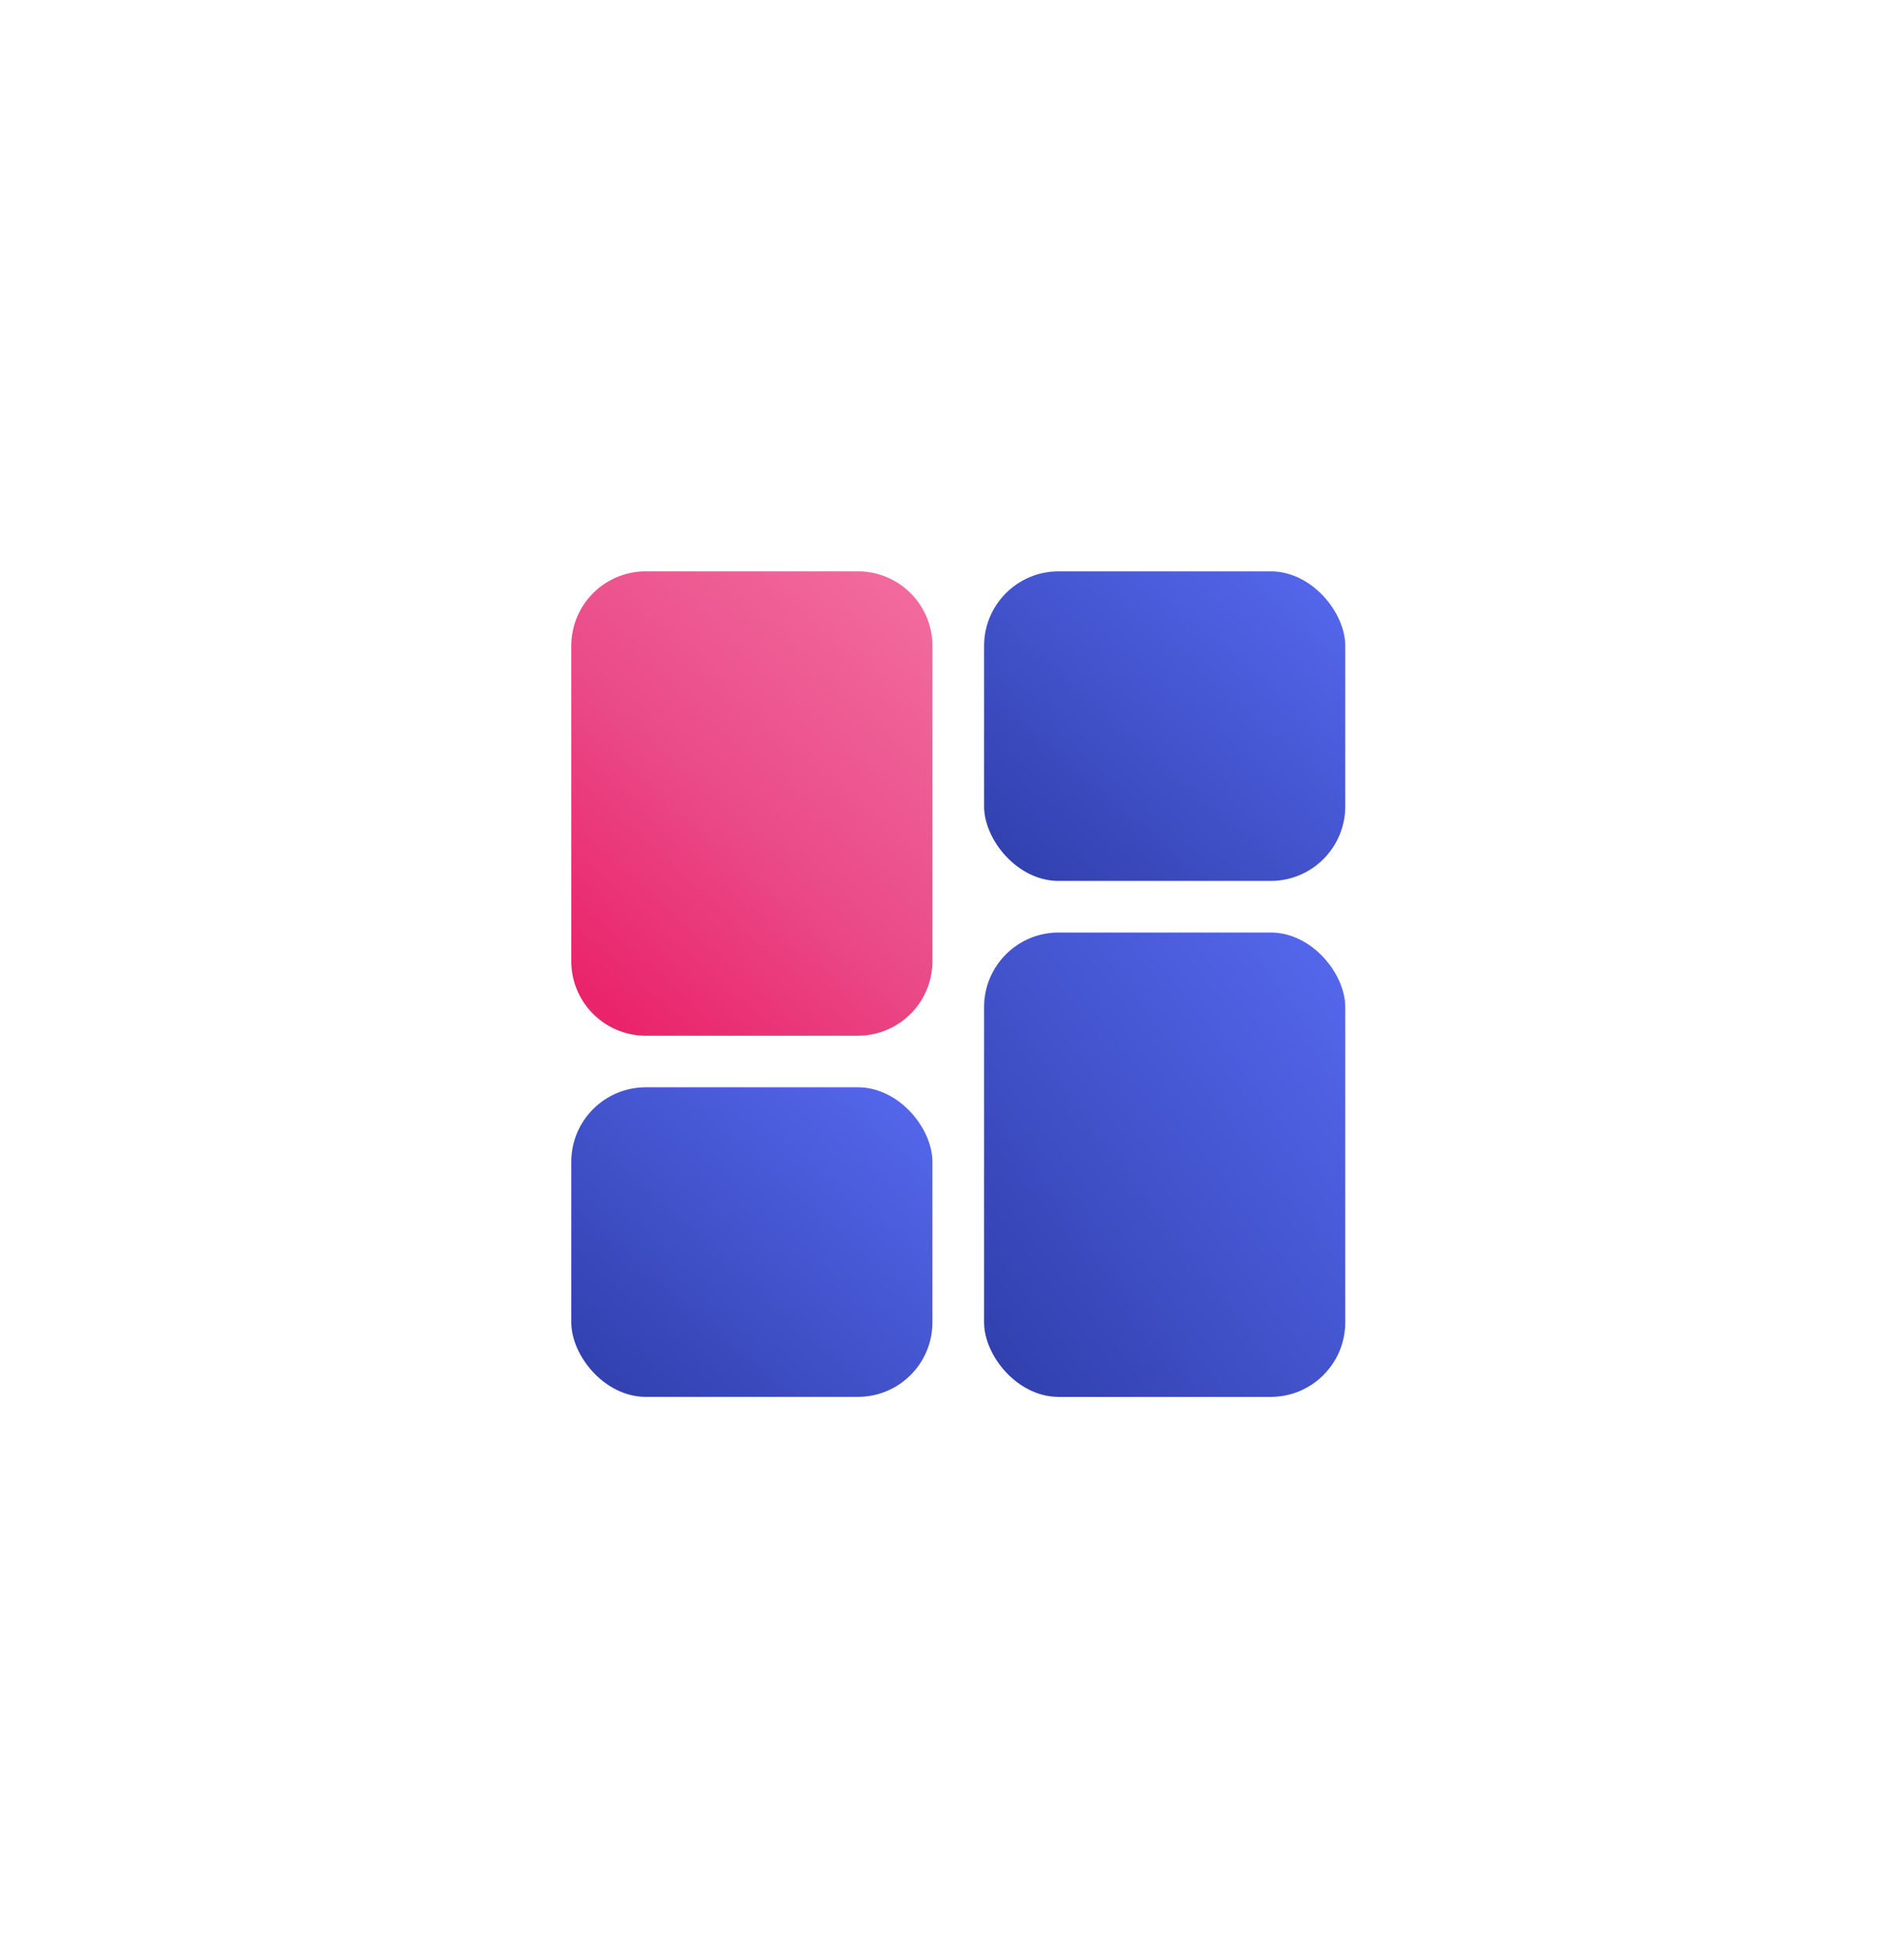
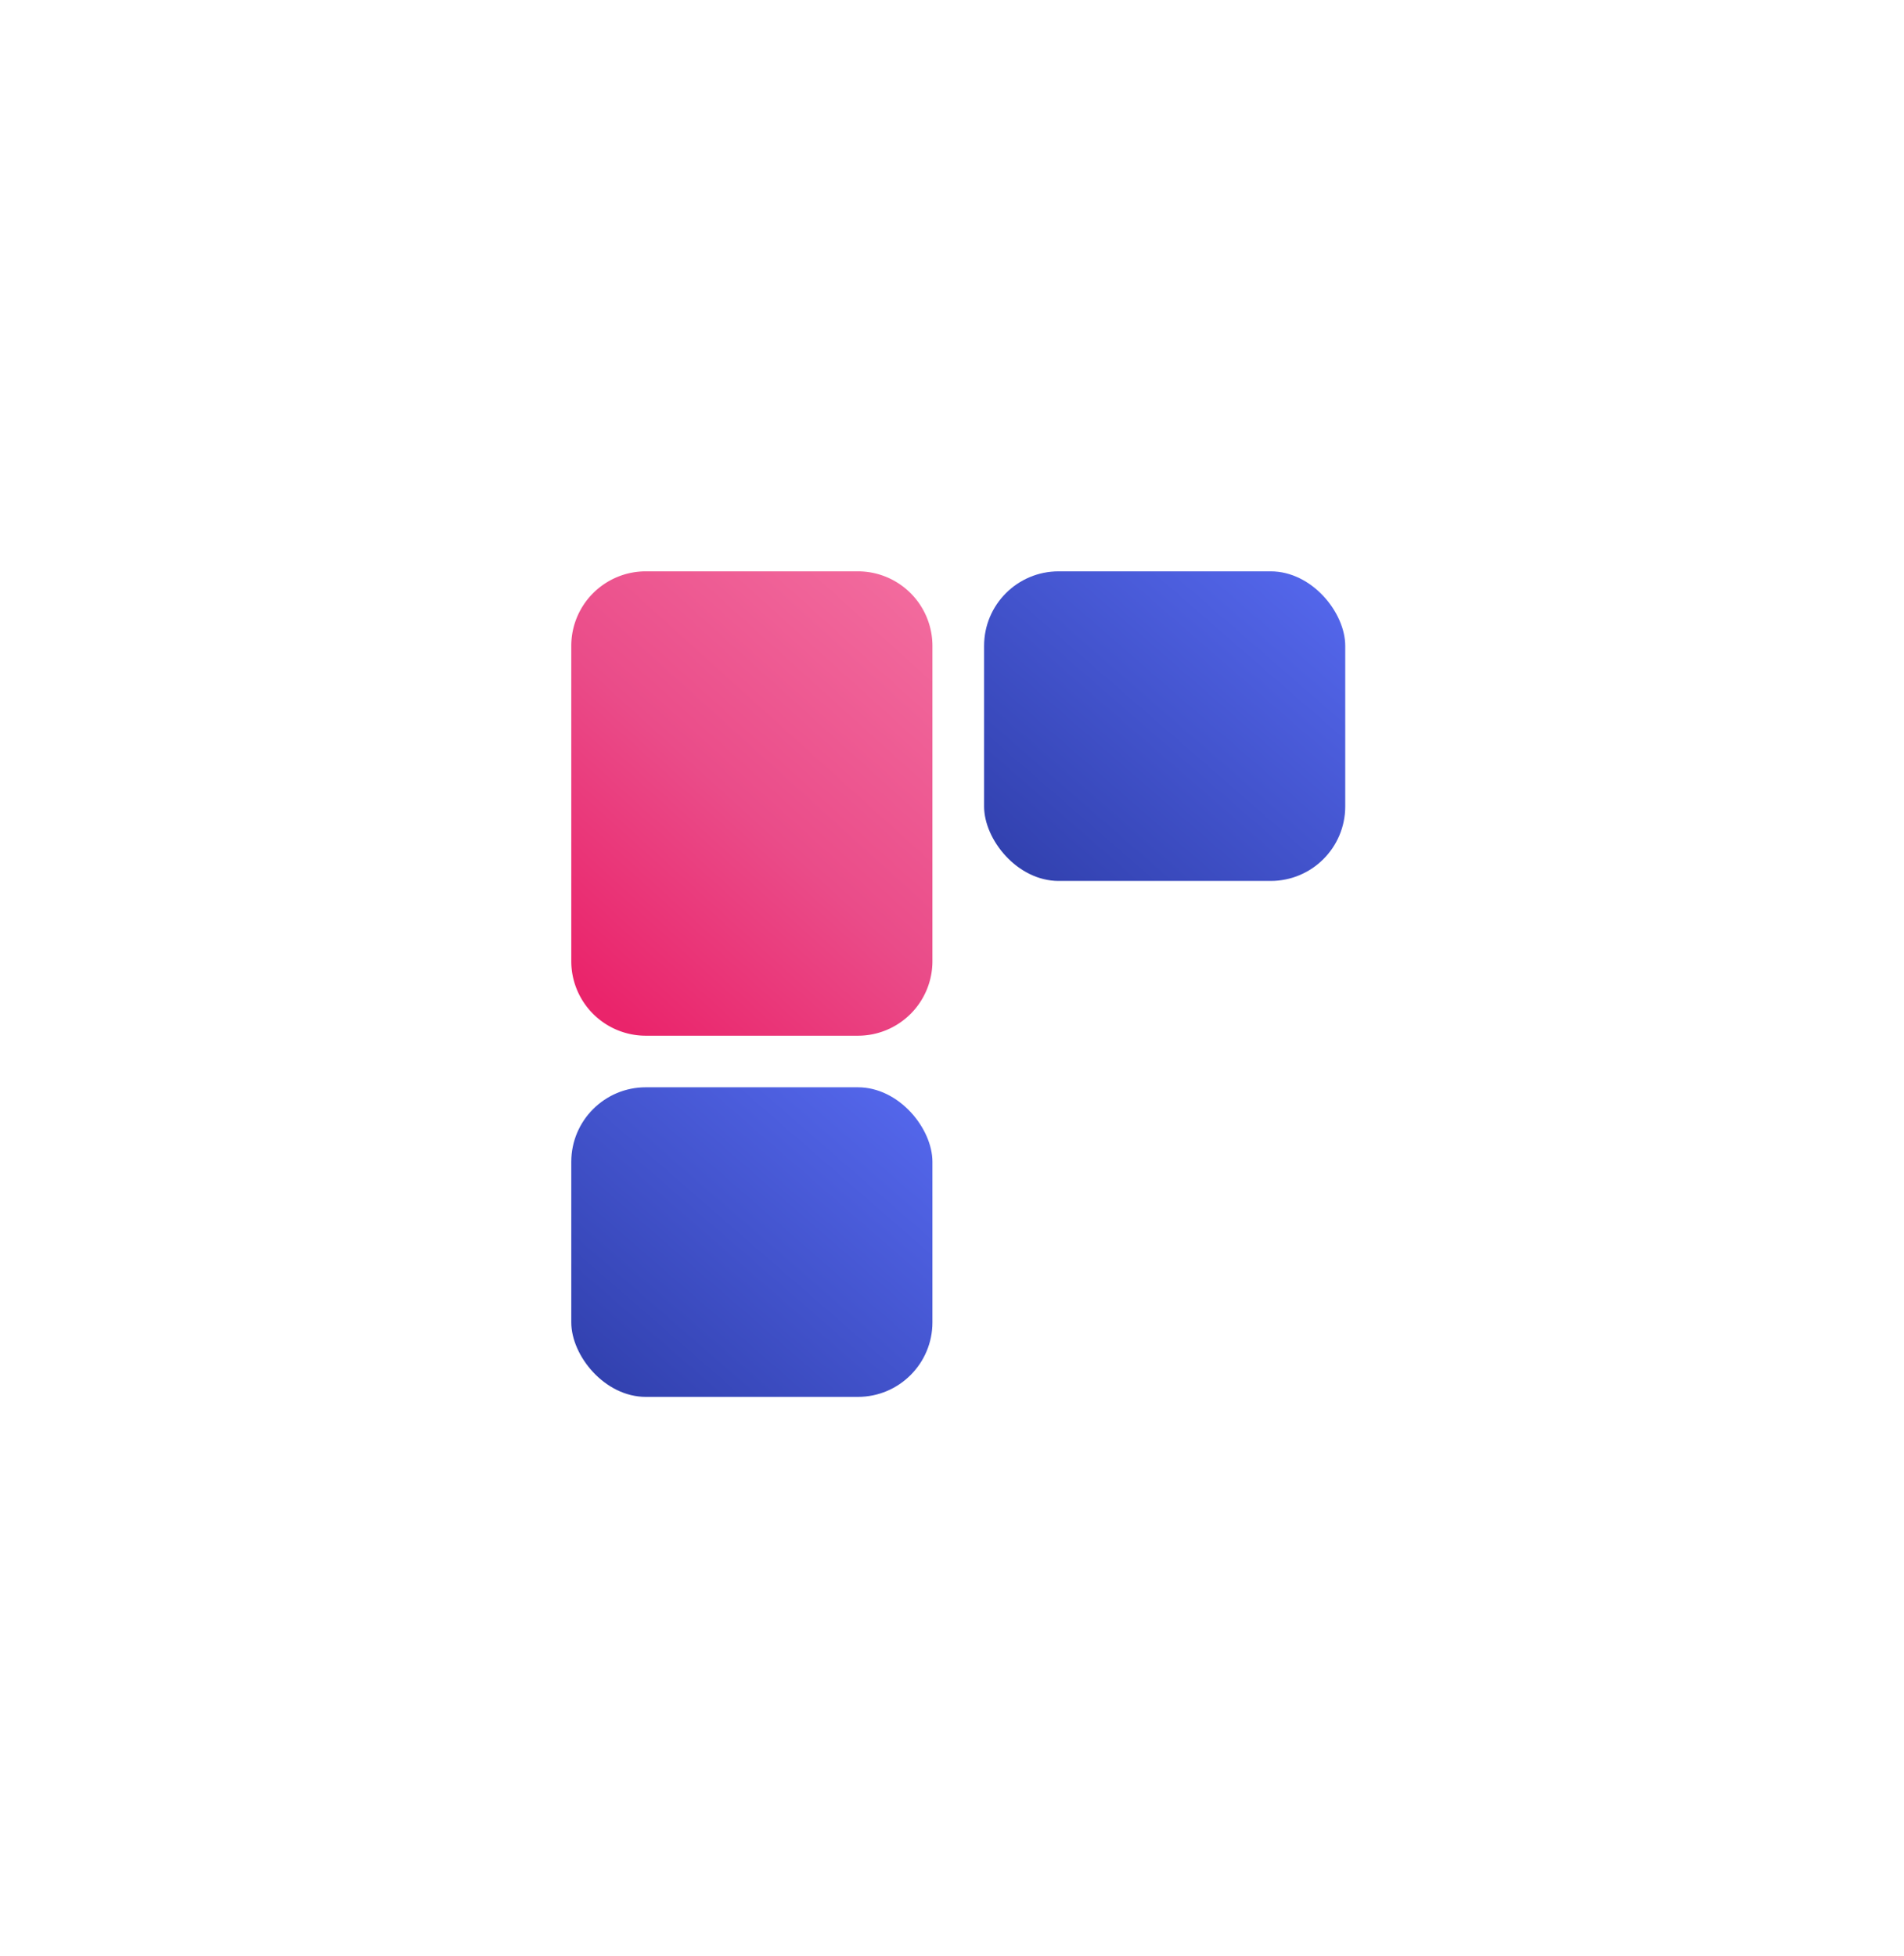
<svg xmlns="http://www.w3.org/2000/svg" width="76.656" height="78.734" viewBox="0 0 76.656 78.734">
  <defs>
    <linearGradient id="linear-gradient" x1="0.229" y1="1.029" x2="1.333" y2="-0.545" gradientUnits="objectBoundingBox">
      <stop offset="0" stop-color="#ea246b" />
      <stop offset="0.297" stop-color="#ea4c89" />
      <stop offset="1" stop-color="#fb8cb4" />
      <stop offset="1" />
    </linearGradient>
    <filter id="Path_6844" x="0" y="0" width="60.54" height="64.694" filterUnits="userSpaceOnUse">
      <feOffset dy="11" input="SourceAlpha" />
      <feGaussianBlur stdDeviation="7.5" result="blur" />
      <feFlood flood-color="#000d6d" flood-opacity="0.149" />
      <feComposite operator="in" in2="blur" />
      <feComposite in="SourceGraphic" />
    </filter>
    <linearGradient id="linear-gradient-2" x1="-0.533" y1="1.51" x2="1" gradientUnits="objectBoundingBox">
      <stop offset="0" stop-color="#1b2887" />
      <stop offset="1" stop-color="#5669ef" />
    </linearGradient>
    <filter id="Rectangle_3722" x="17.116" y="15.04" width="59.54" height="63.694" filterUnits="userSpaceOnUse">
      <feOffset dy="11" input="SourceAlpha" />
      <feGaussianBlur stdDeviation="7.5" result="blur-2" />
      <feFlood flood-color="#000d6d" flood-opacity="0.149" />
      <feComposite operator="in" in2="blur-2" />
      <feComposite in="SourceGraphic" />
    </filter>
    <filter id="Rectangle_3720" x="17.116" y="0.5" width="59.54" height="57.462" filterUnits="userSpaceOnUse">
      <feOffset dy="11" input="SourceAlpha" />
      <feGaussianBlur stdDeviation="7.5" result="blur-3" />
      <feFlood flood-color="#000d6d" flood-opacity="0.149" />
      <feComposite operator="in" in2="blur-3" />
      <feComposite in="SourceGraphic" />
    </filter>
    <filter id="Rectangle_3721" x="0.5" y="21.271" width="59.54" height="57.462" filterUnits="userSpaceOnUse">
      <feOffset dy="11" input="SourceAlpha" />
      <feGaussianBlur stdDeviation="7.5" result="blur-4" />
      <feFlood flood-color="#000d6d" flood-opacity="0.149" />
      <feComposite operator="in" in2="blur-4" />
      <feComposite in="SourceGraphic" />
    </filter>
  </defs>
  <g id="manage" transform="translate(23 12)">
    <g transform="matrix(1, 0, 0, 1, -23, -12)" filter="url(#Path_6844)">
      <path id="Path_6844-2" data-name="Path 6844" d="M3,0h8.54a3,3,0,0,1,3,3V15.694a3,3,0,0,1-3,3H3a3,3,0,0,1-3-3V3A3,3,0,0,1,3,0Z" transform="translate(23 12)" stroke="rgba(0,0,0,0)" stroke-miterlimit="10" stroke-width="1" fill="url(#linear-gradient)" />
    </g>
    <g transform="matrix(1, 0, 0, 1, -23, -12)" filter="url(#Rectangle_3722)">
-       <rect id="Rectangle_3722-2" data-name="Rectangle 3722" width="14.54" height="18.694" rx="3" transform="translate(39.62 26.54)" fill="url(#linear-gradient-2)" />
-     </g>
+       </g>
    <g transform="matrix(1, 0, 0, 1, -23, -12)" filter="url(#Rectangle_3720)">
      <rect id="Rectangle_3720-2" data-name="Rectangle 3720" width="14.54" height="12.463" rx="3" transform="translate(39.62 12)" fill="url(#linear-gradient-2)" />
    </g>
    <g transform="matrix(1, 0, 0, 1, -23, -12)" filter="url(#Rectangle_3721)">
      <rect id="Rectangle_3721-2" data-name="Rectangle 3721" width="14.54" height="12.463" rx="3" transform="translate(23 32.77)" fill="url(#linear-gradient-2)" />
    </g>
  </g>
</svg>